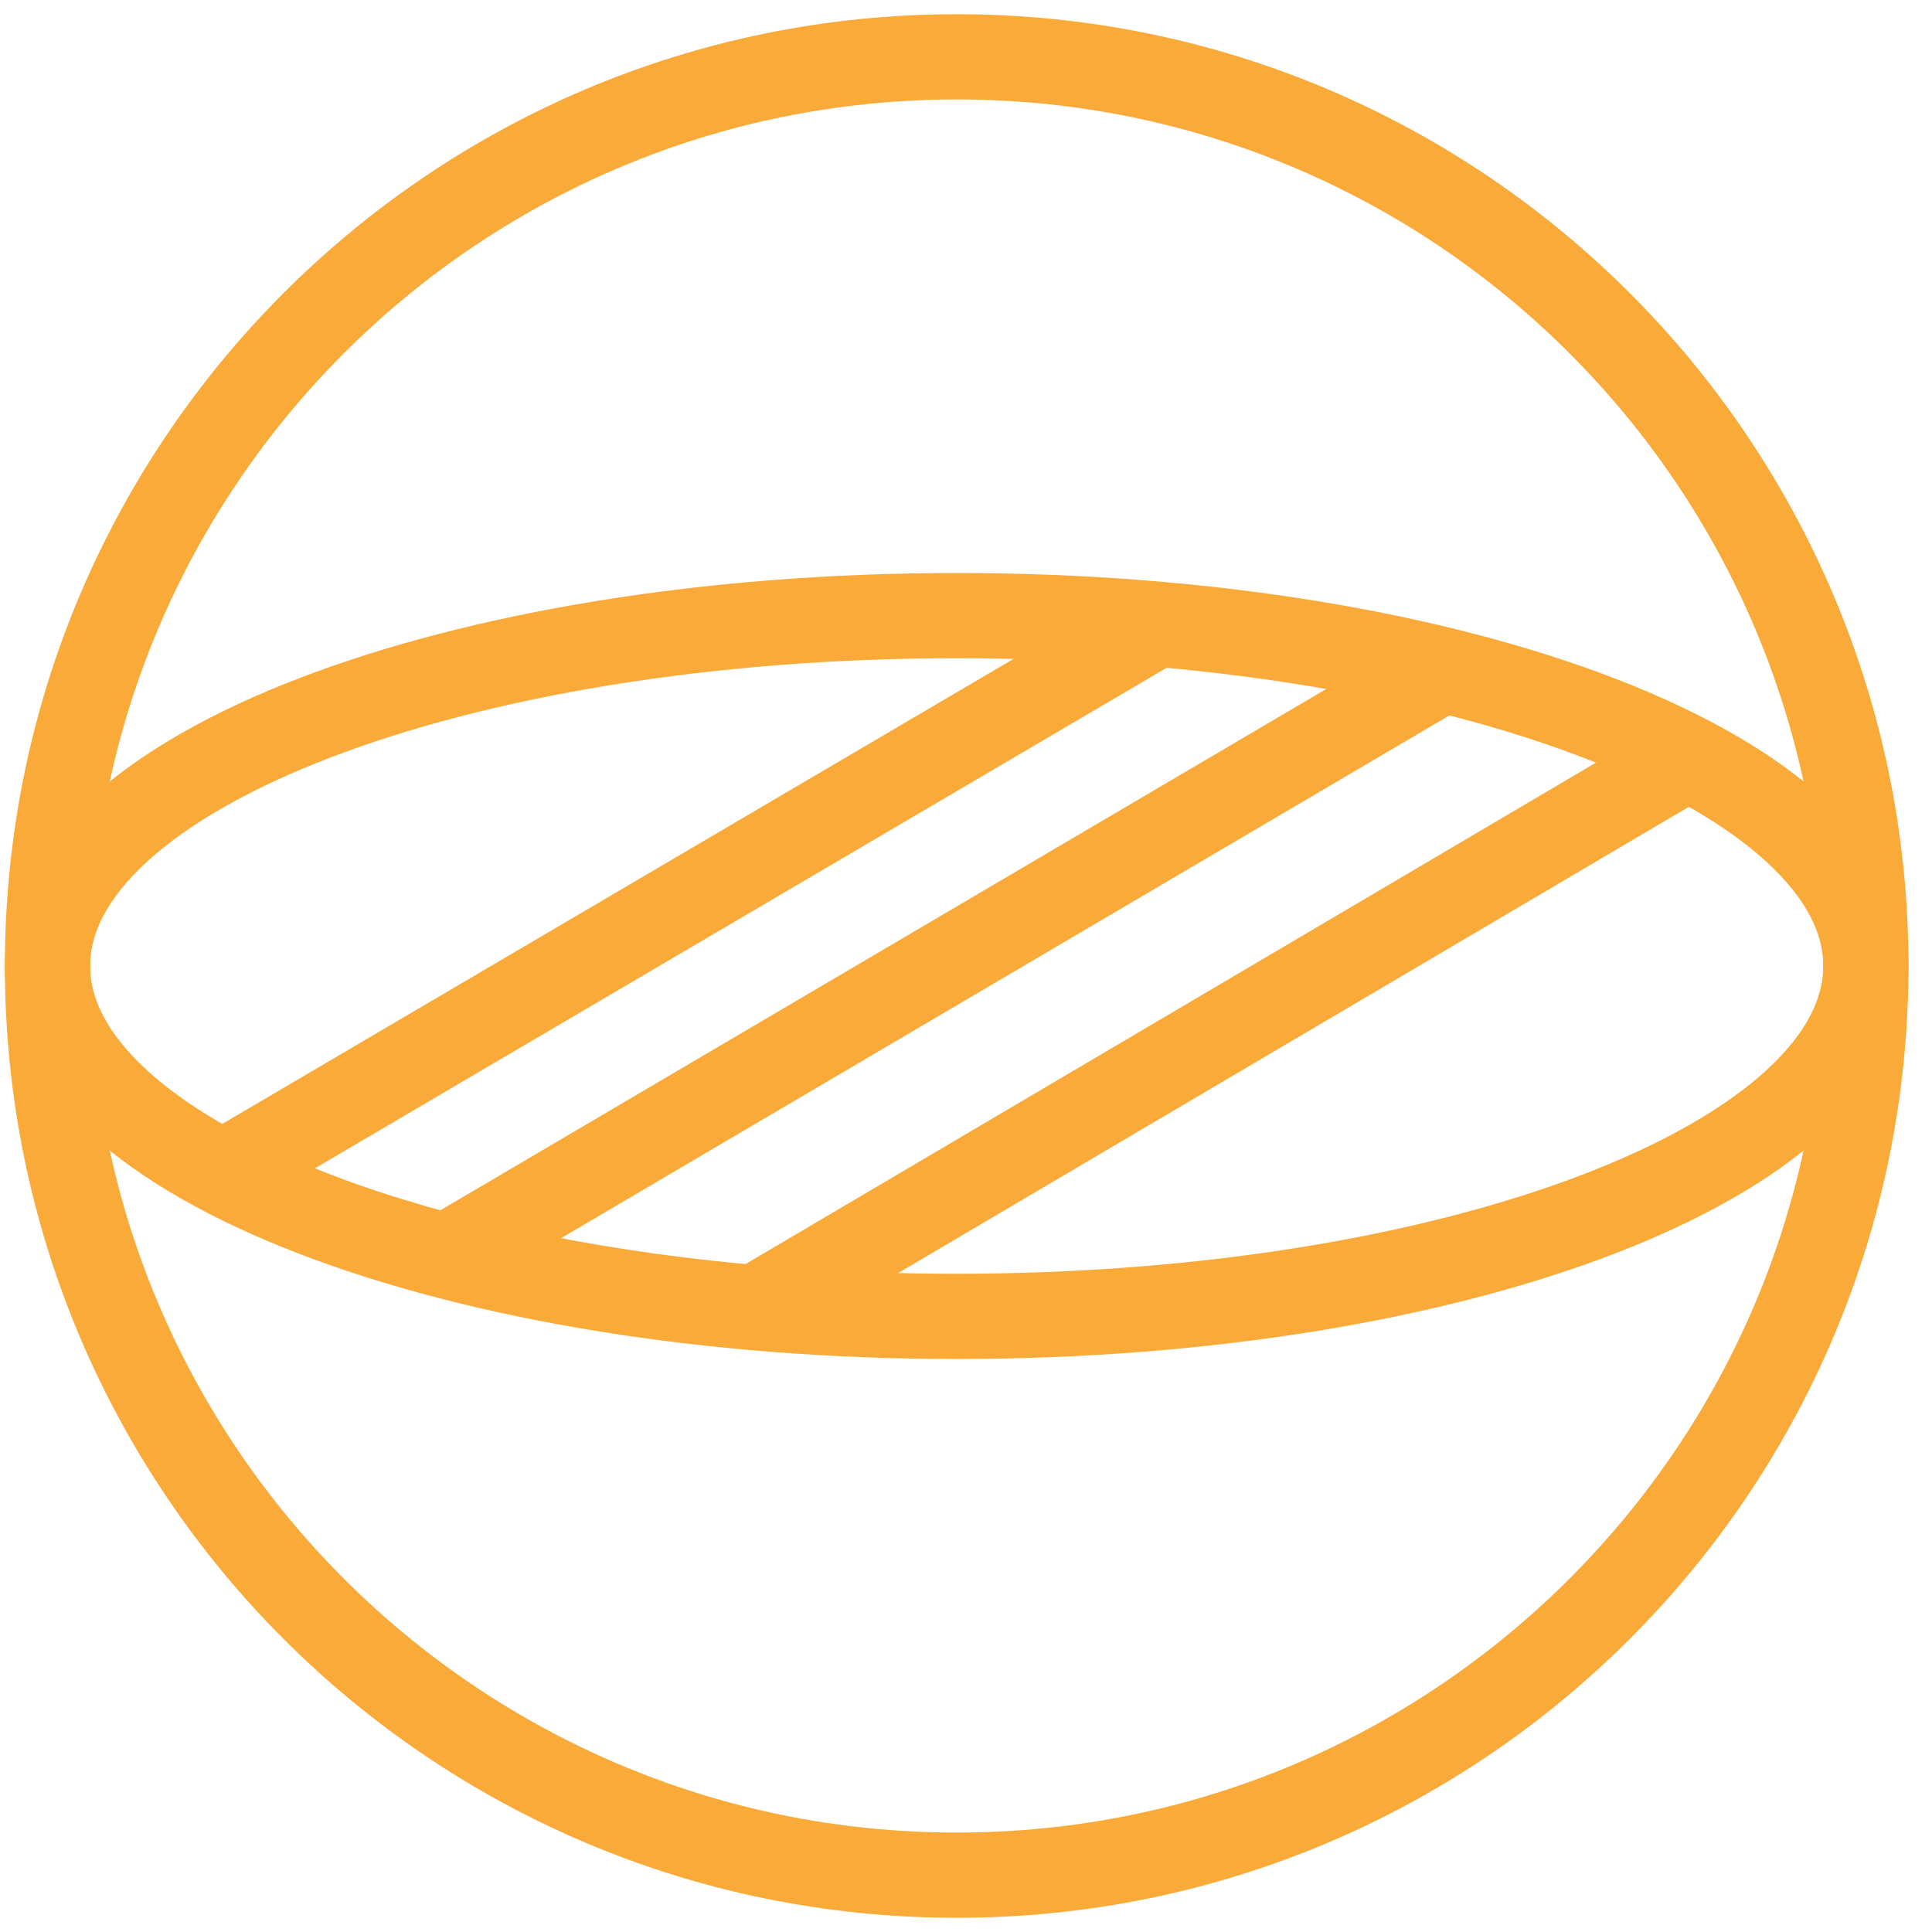
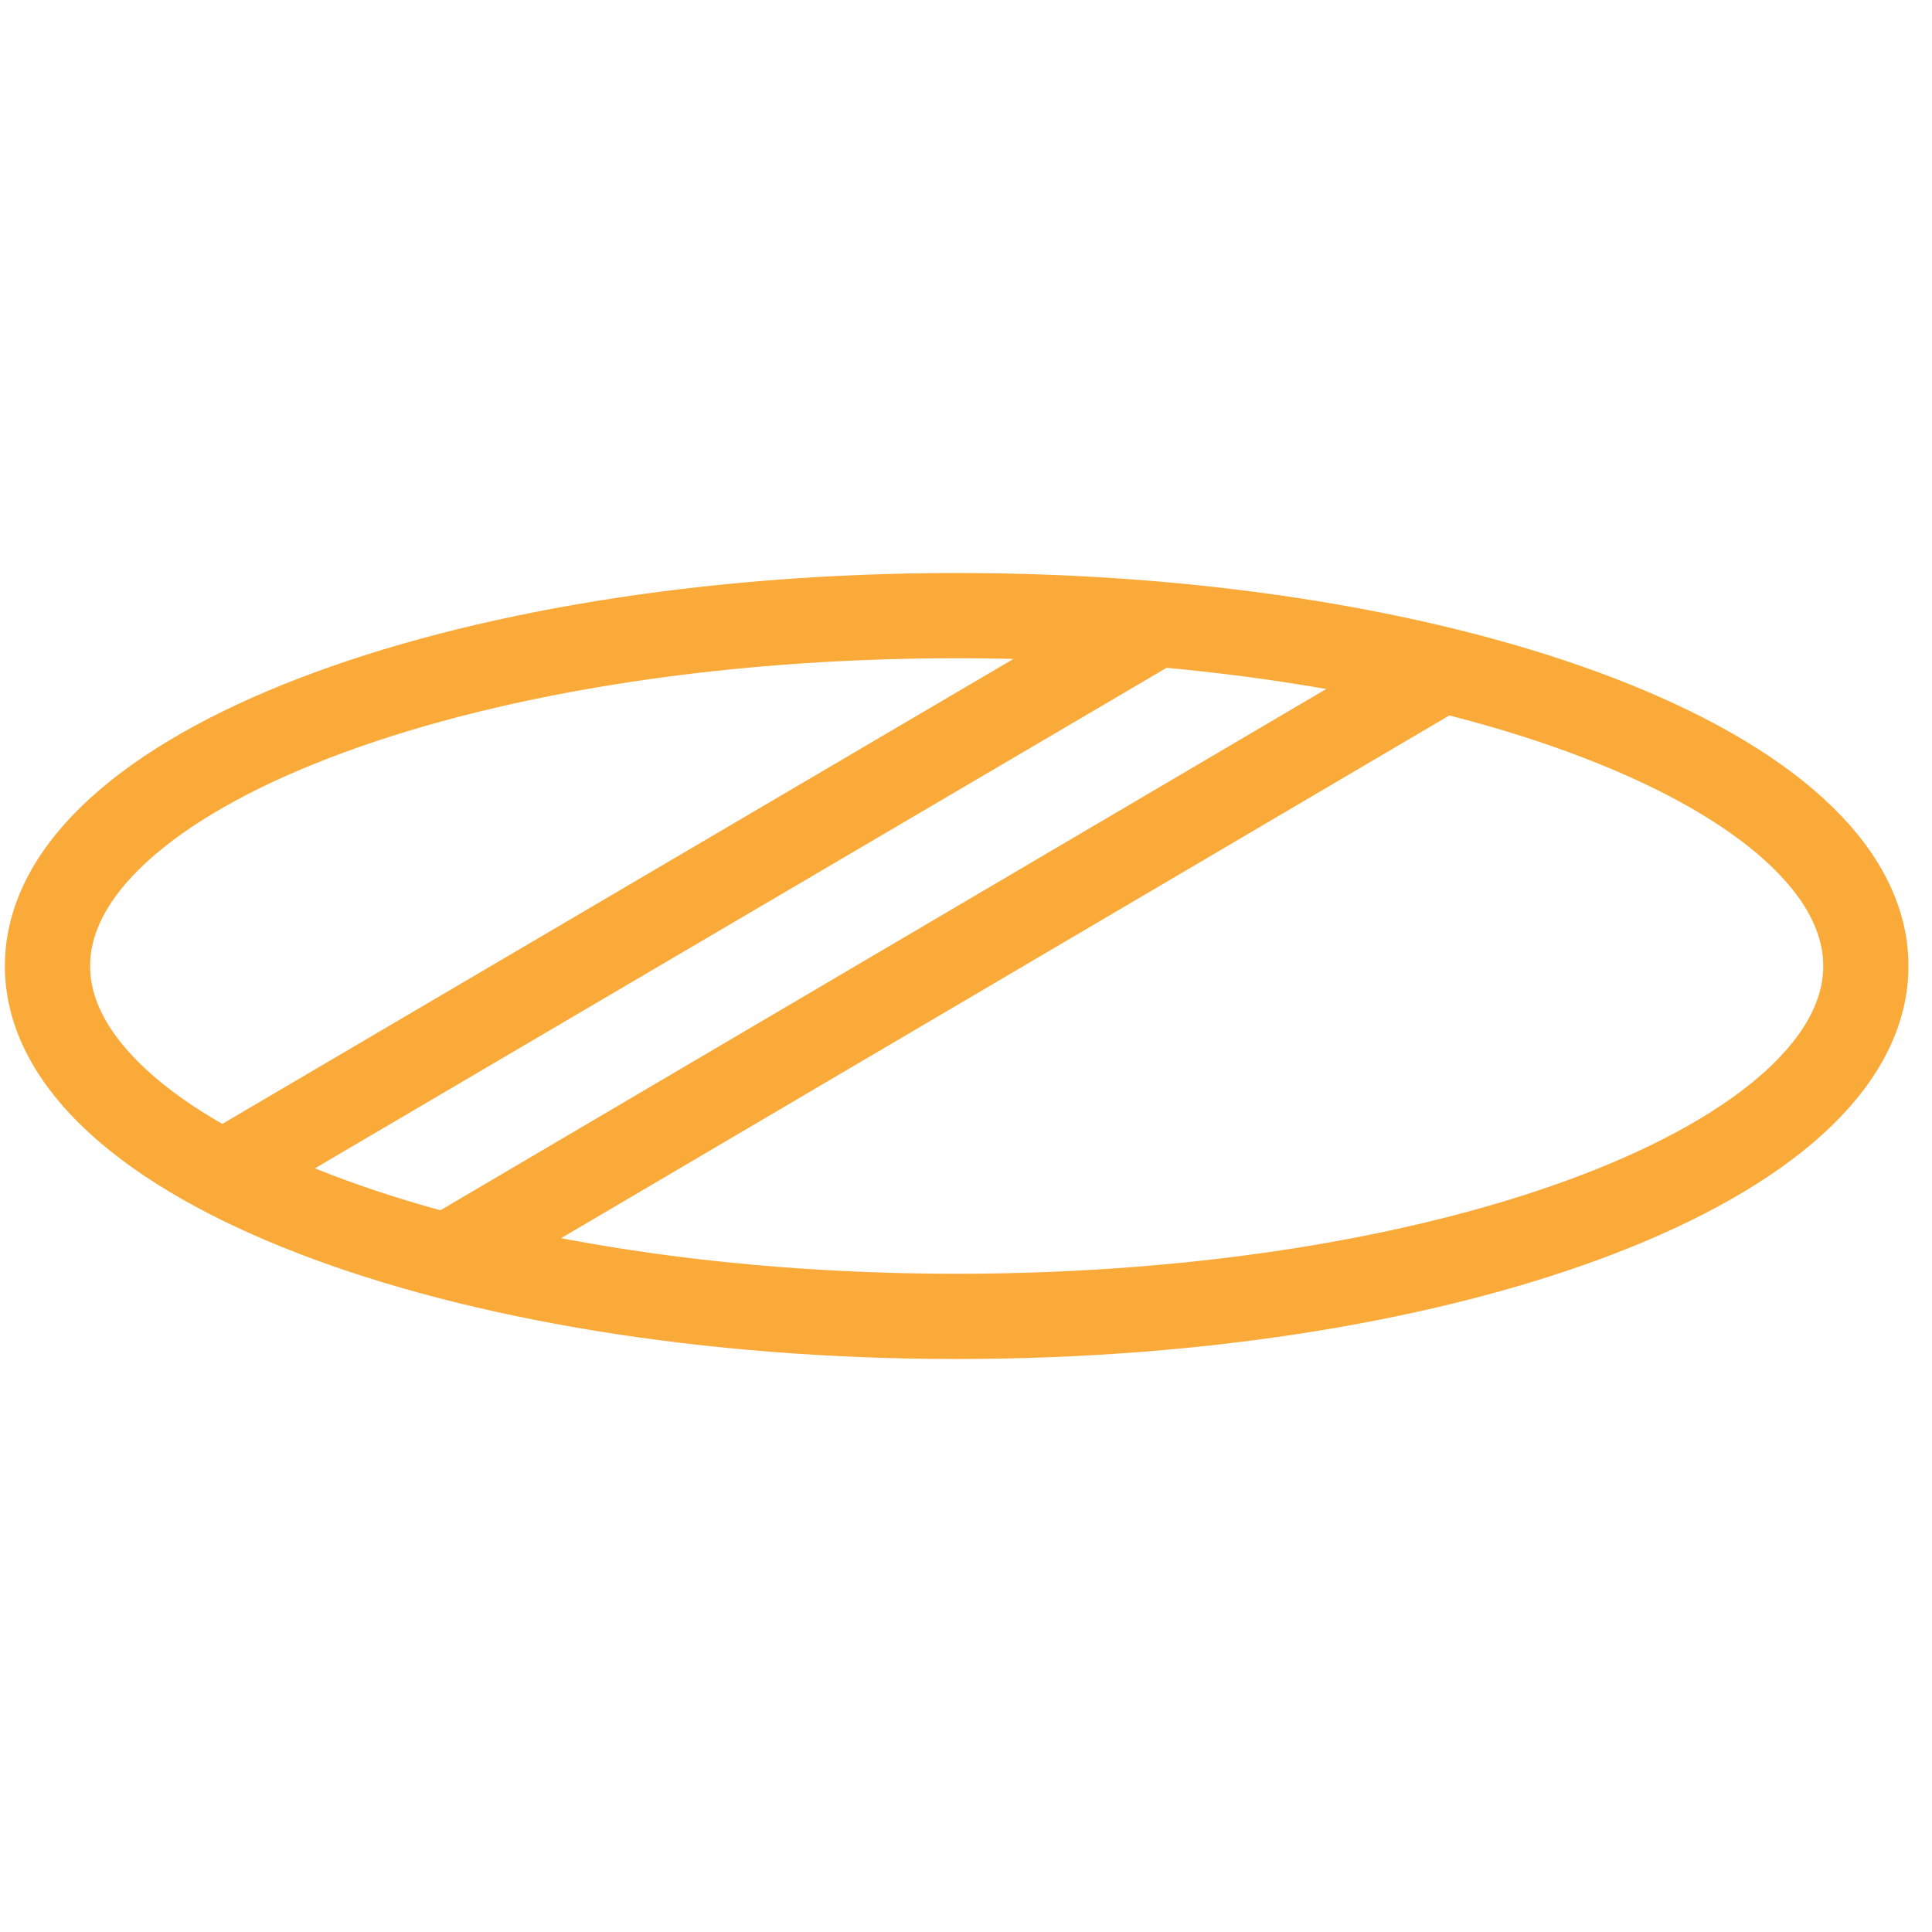
<svg xmlns="http://www.w3.org/2000/svg" width="34" height="34" viewBox="0 0 34 34" fill="none">
-   <path d="M16.836 33C25.672 33 32.836 25.837 32.836 17C32.836 8.163 25.672 1 16.836 1C7.999 1 0.836 8.163 0.836 17C0.836 25.837 7.999 33 16.836 33Z" stroke="#F9AA39" stroke-width="1.5" stroke-miterlimit="10" />
  <path d="M16.836 23.166C25.672 23.166 32.836 20.405 32.836 17C32.836 13.595 25.672 10.834 16.836 10.834C7.999 10.834 0.836 13.595 0.836 17C0.836 20.405 7.999 23.166 16.836 23.166Z" stroke="#F9AA39" stroke-width="1.5" stroke-miterlimit="10" />
  <path d="M25.42 11.771L7.781 22.151" stroke="#F9AA39" stroke-width="1.5" stroke-miterlimit="10" />
-   <path d="M29.714 13.332L13.168 23.088" stroke="#F9AA39" stroke-width="1.5" stroke-miterlimit="10" />
  <path d="M20.347 10.99L3.879 20.668" stroke="#F9AA39" stroke-width="1.5" stroke-miterlimit="10" />
</svg>